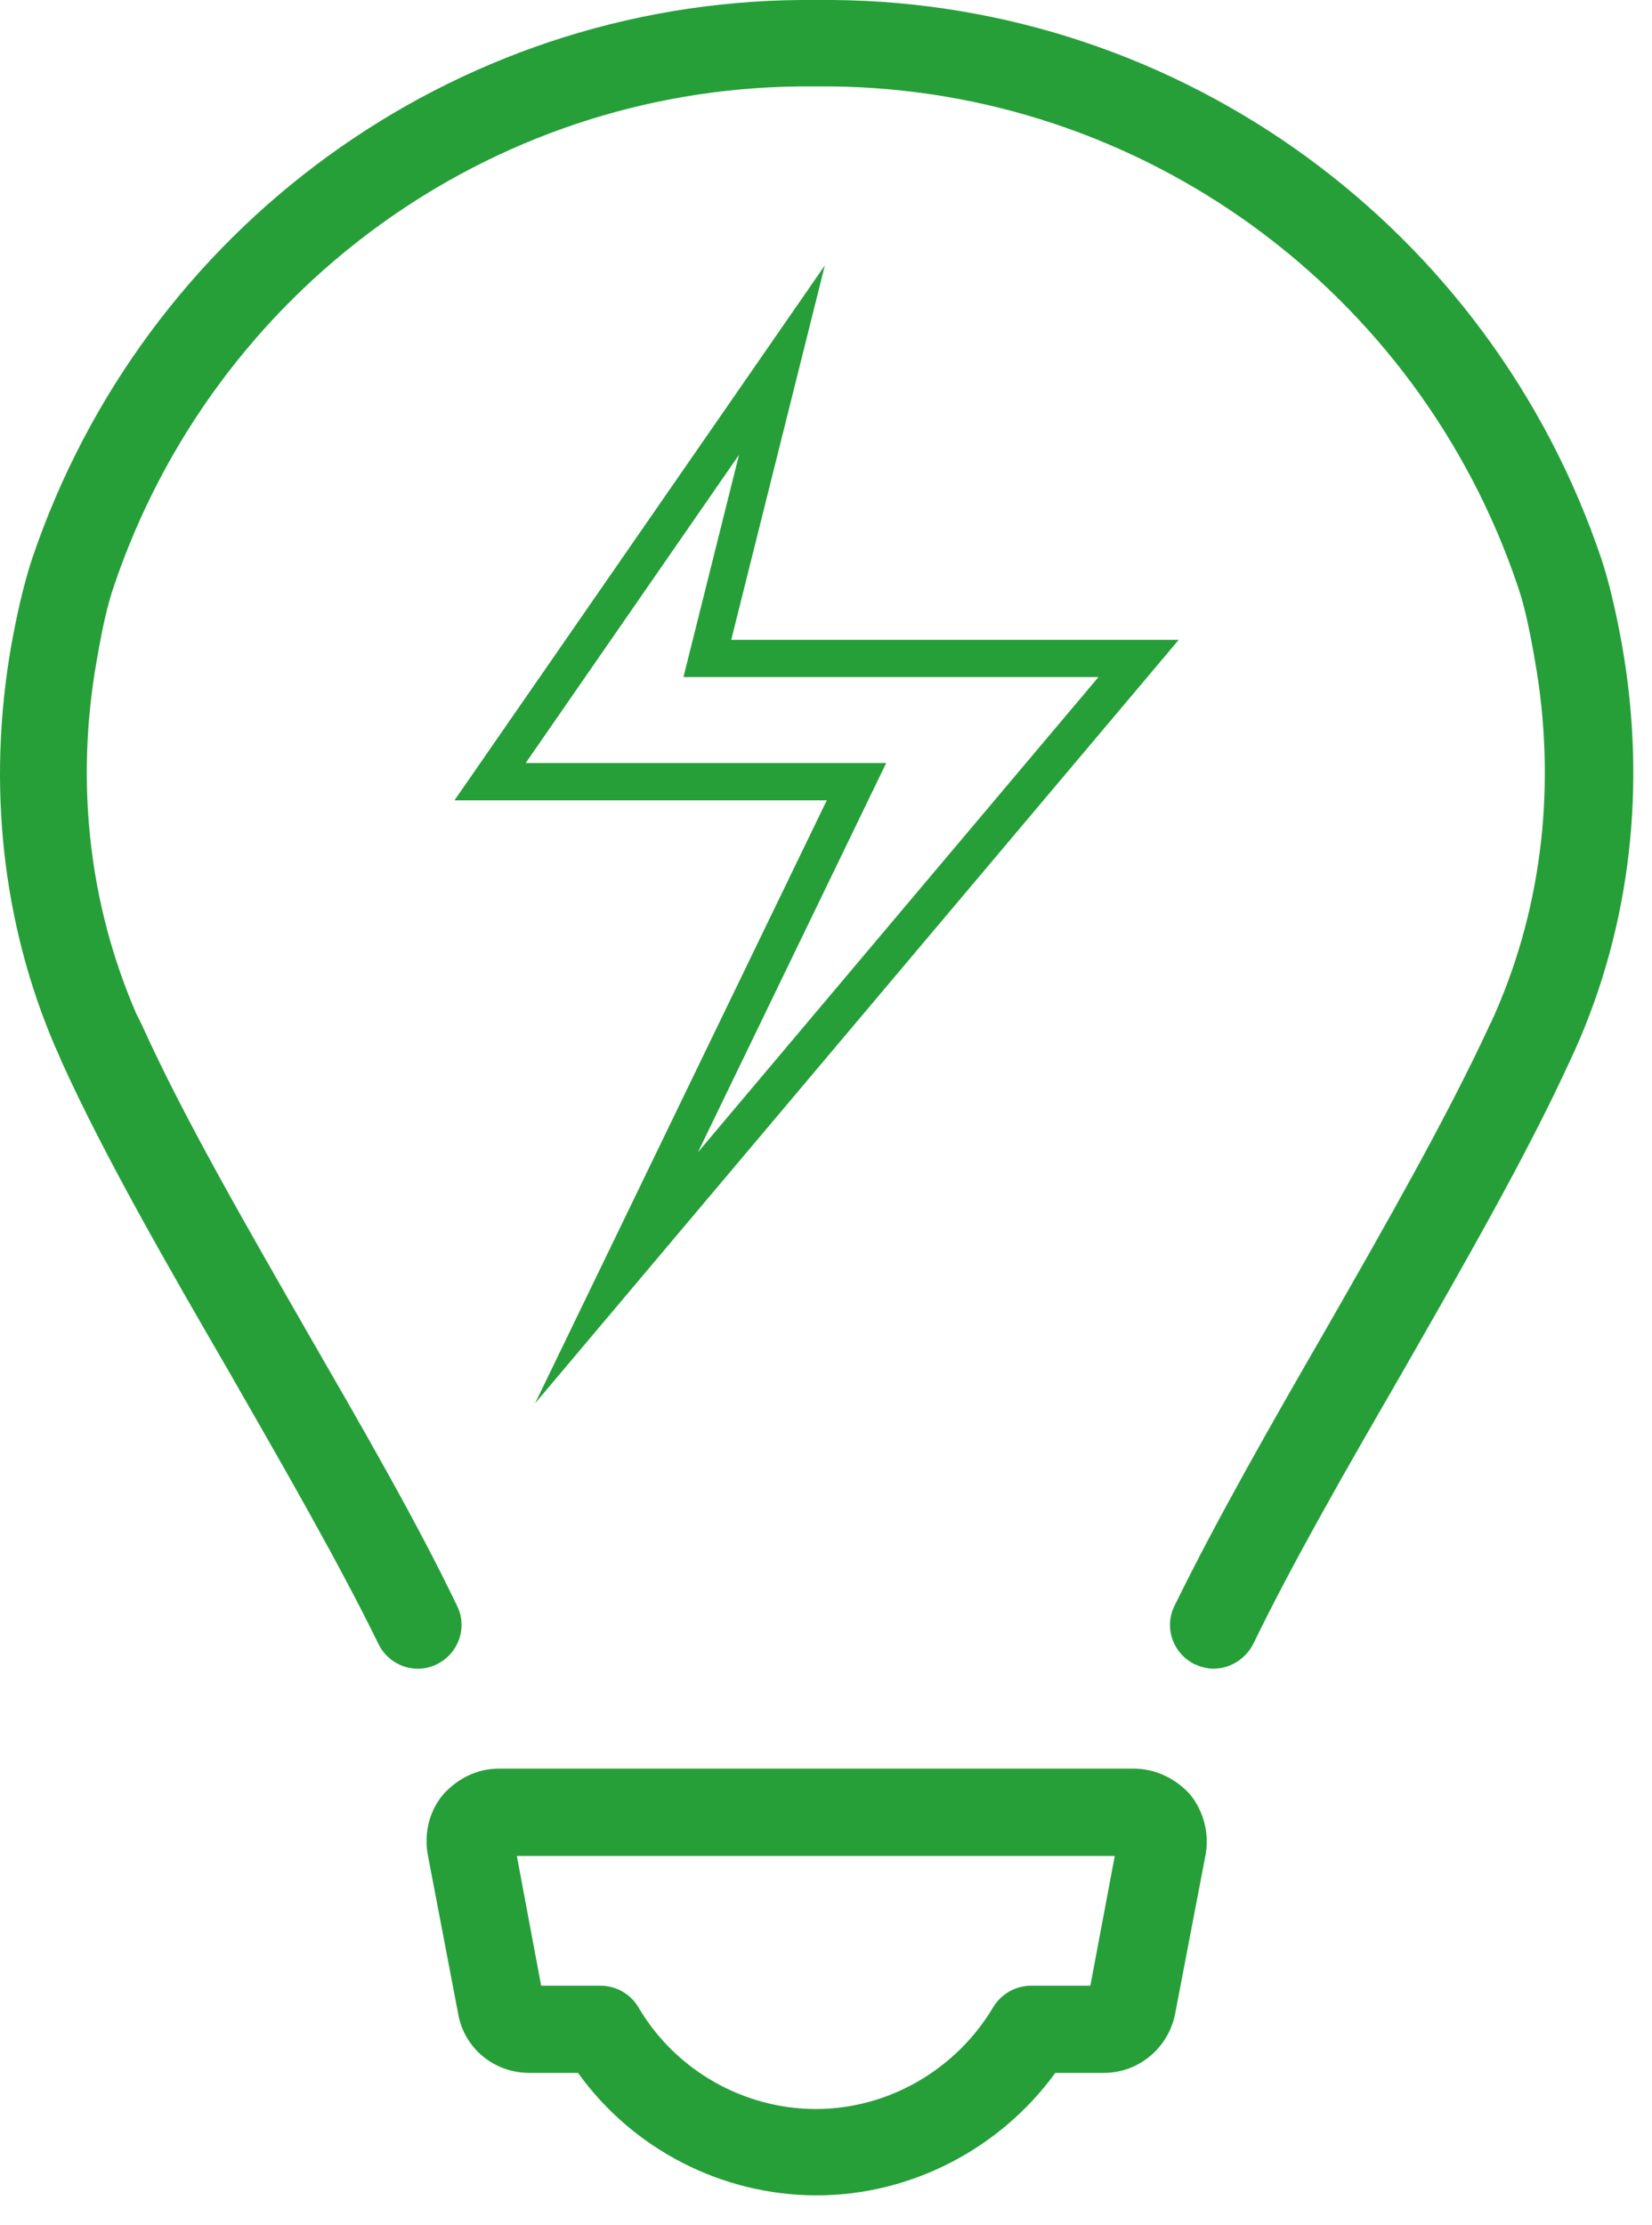
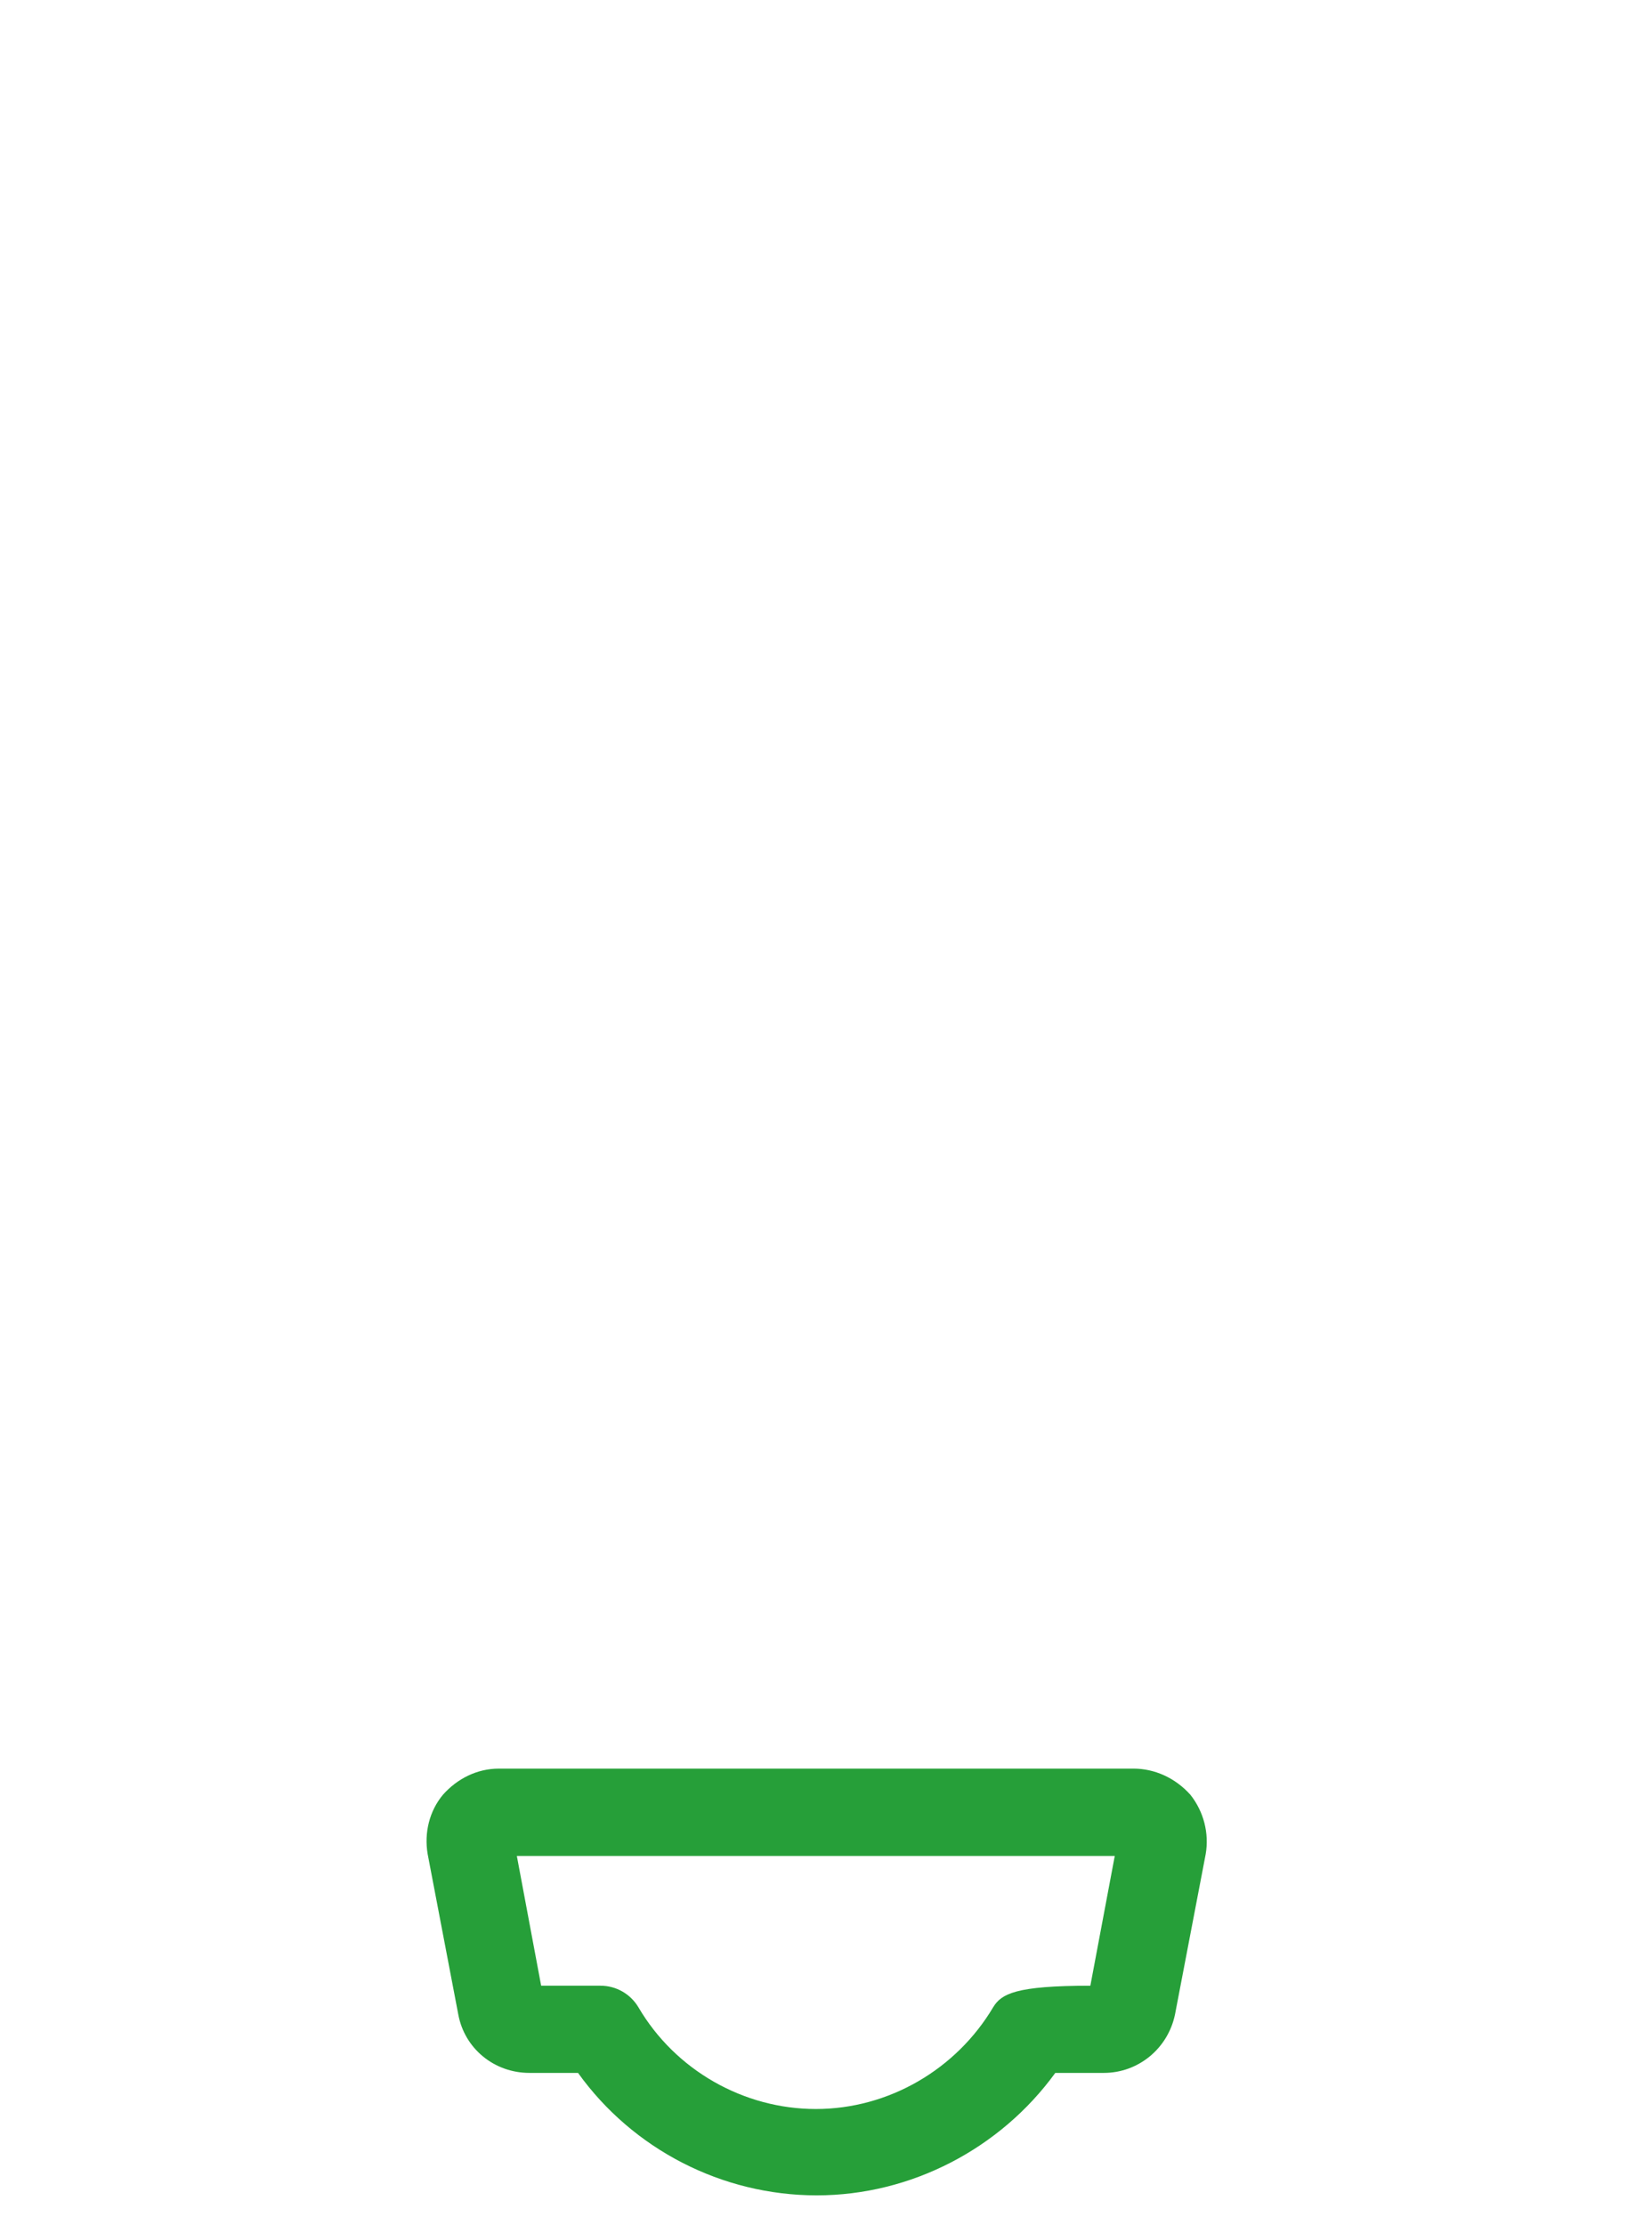
<svg xmlns="http://www.w3.org/2000/svg" width="49" height="66" viewBox="0 0 49 66" fill="none">
-   <path d="M48.114 19.151C47.928 18.108 47.714 17.227 47.502 16.586C44.19 6.757 35.027 0.08 24.693 0H23.758C13.422 0.08 4.261 6.757 0.948 16.586C0.735 17.227 0.521 18.108 0.333 19.151C-0.387 23.264 0.066 27.404 1.642 31.062C1.696 31.169 1.749 31.302 1.829 31.49C3.111 34.32 5.008 37.606 6.85 40.784C8.426 43.535 10.056 46.366 11.23 48.77C11.55 49.41 12.325 49.679 12.966 49.358C13.607 49.037 13.875 48.262 13.554 47.623C12.351 45.112 10.696 42.255 9.094 39.476C7.304 36.35 5.434 33.119 4.206 30.395L4.046 30.074C2.63 26.816 2.23 23.183 2.871 19.578C3.031 18.643 3.191 17.922 3.378 17.388C6.343 8.601 14.515 2.644 23.73 2.564H24.638C33.853 2.644 42.053 8.601 45.019 17.388C45.205 17.922 45.365 18.643 45.525 19.578C46.165 23.184 45.767 26.817 44.35 30.048C44.324 30.128 44.269 30.208 44.244 30.289L44.189 30.395C42.931 33.119 41.089 36.351 39.3 39.476C37.697 42.254 36.068 45.111 34.839 47.624C34.518 48.263 34.786 49.037 35.428 49.359C35.614 49.439 35.801 49.493 35.989 49.493C36.471 49.493 36.923 49.227 37.166 48.774C38.341 46.343 39.971 43.513 41.546 40.787C43.362 37.609 45.257 34.323 46.566 31.467L46.726 31.119C48.383 27.404 48.836 23.264 48.114 19.151Z" fill="#269F39" />
-   <path d="M33.624 52.457H14.795C14.154 52.457 13.566 52.751 13.138 53.232C12.738 53.713 12.577 54.353 12.685 54.993L13.593 59.748C13.78 60.762 14.661 61.482 15.703 61.482H17.145C18.773 63.751 21.419 65.114 24.224 65.114C27.029 65.114 29.672 63.725 31.301 61.482H32.742C33.76 61.482 34.641 60.762 34.852 59.748L35.762 54.993C35.868 54.38 35.707 53.736 35.308 53.232C34.853 52.725 34.237 52.457 33.624 52.457ZM32.341 58.896H30.579C30.127 58.896 29.701 59.135 29.458 59.535C28.364 61.377 26.36 62.553 24.198 62.553C22.061 62.553 20.031 61.405 18.936 59.535C18.695 59.133 18.268 58.896 17.814 58.896H16.051L15.33 55.047H33.065L32.341 58.896Z" fill="#269F39" />
-   <path d="M24.466 7.871L13.48 23.738H24.523L15.871 41.623L34.962 18.978H21.689L24.466 7.871ZM32.581 20.082L20.702 34.175L26.286 22.631H15.593L21.92 13.49L20.272 20.082H32.581Z" fill="#269F39" />
+   <path d="M33.624 52.457H14.795C14.154 52.457 13.566 52.751 13.138 53.232C12.738 53.713 12.577 54.353 12.685 54.993L13.593 59.748C13.78 60.762 14.661 61.482 15.703 61.482H17.145C18.773 63.751 21.419 65.114 24.224 65.114C27.029 65.114 29.672 63.725 31.301 61.482H32.742C33.76 61.482 34.641 60.762 34.852 59.748L35.762 54.993C35.868 54.38 35.707 53.736 35.308 53.232C34.853 52.725 34.237 52.457 33.624 52.457ZM32.341 58.896C30.127 58.896 29.701 59.135 29.458 59.535C28.364 61.377 26.36 62.553 24.198 62.553C22.061 62.553 20.031 61.405 18.936 59.535C18.695 59.133 18.268 58.896 17.814 58.896H16.051L15.33 55.047H33.065L32.341 58.896Z" fill="#269F39" />
</svg>